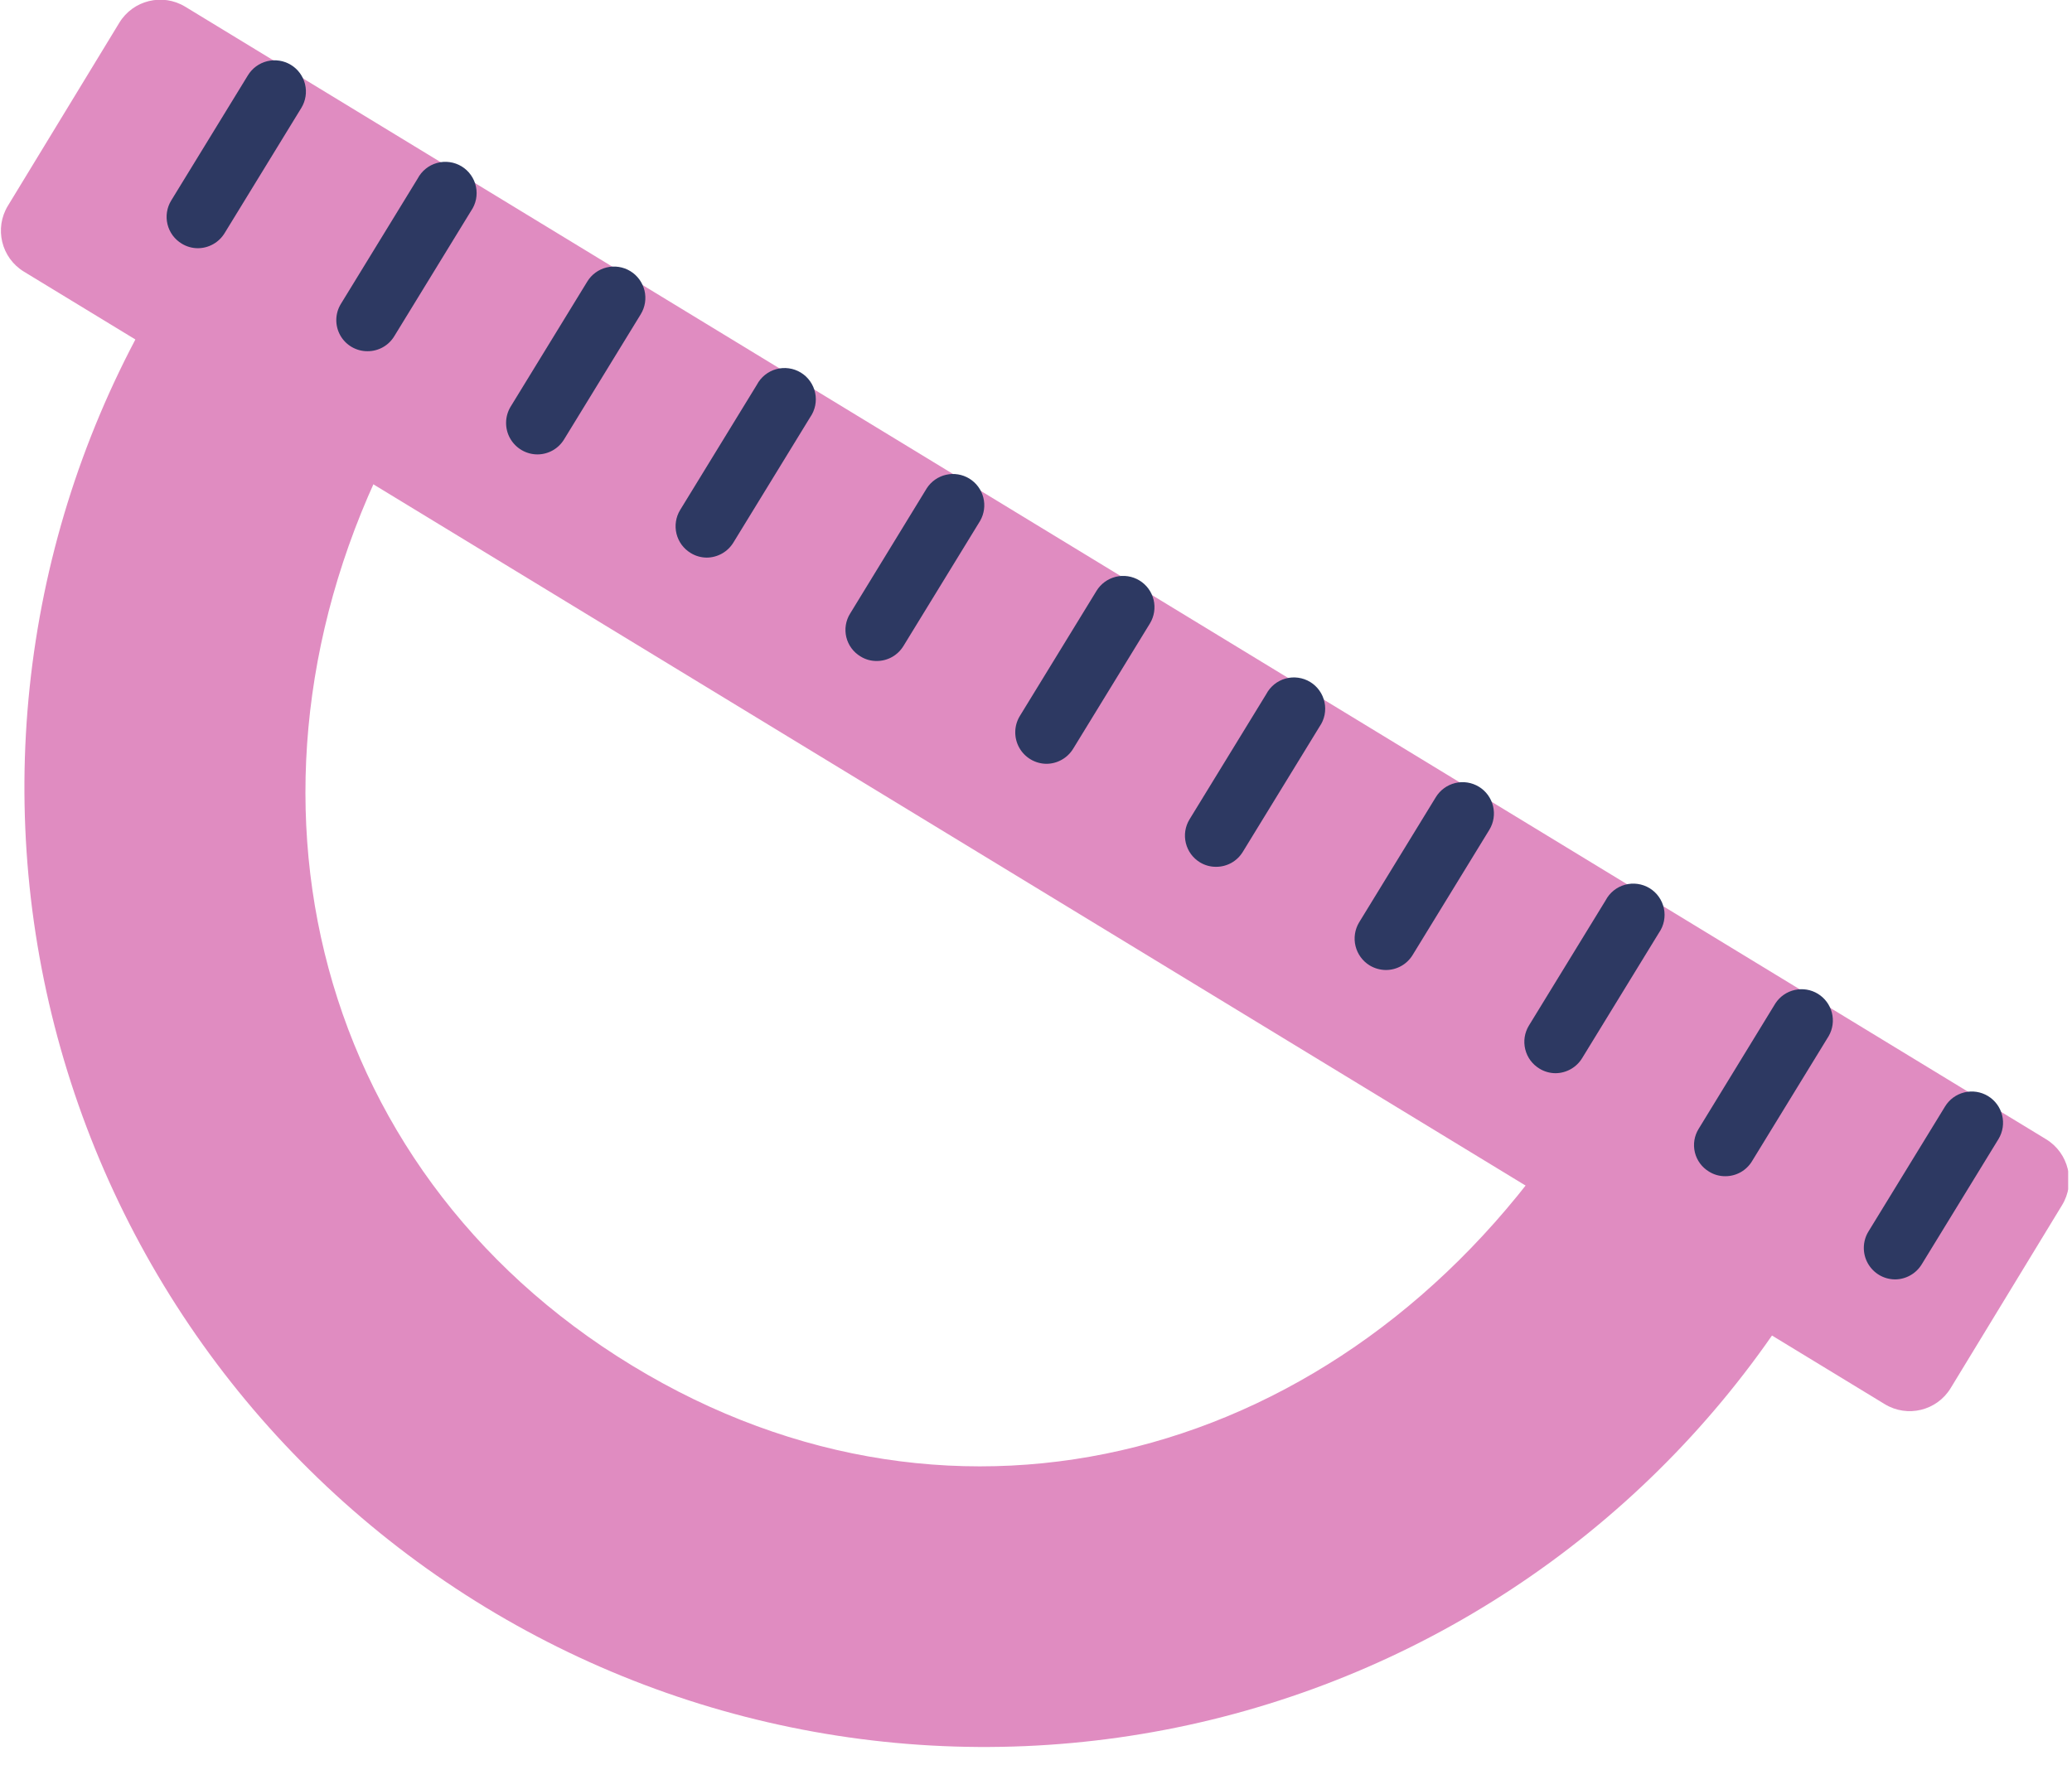
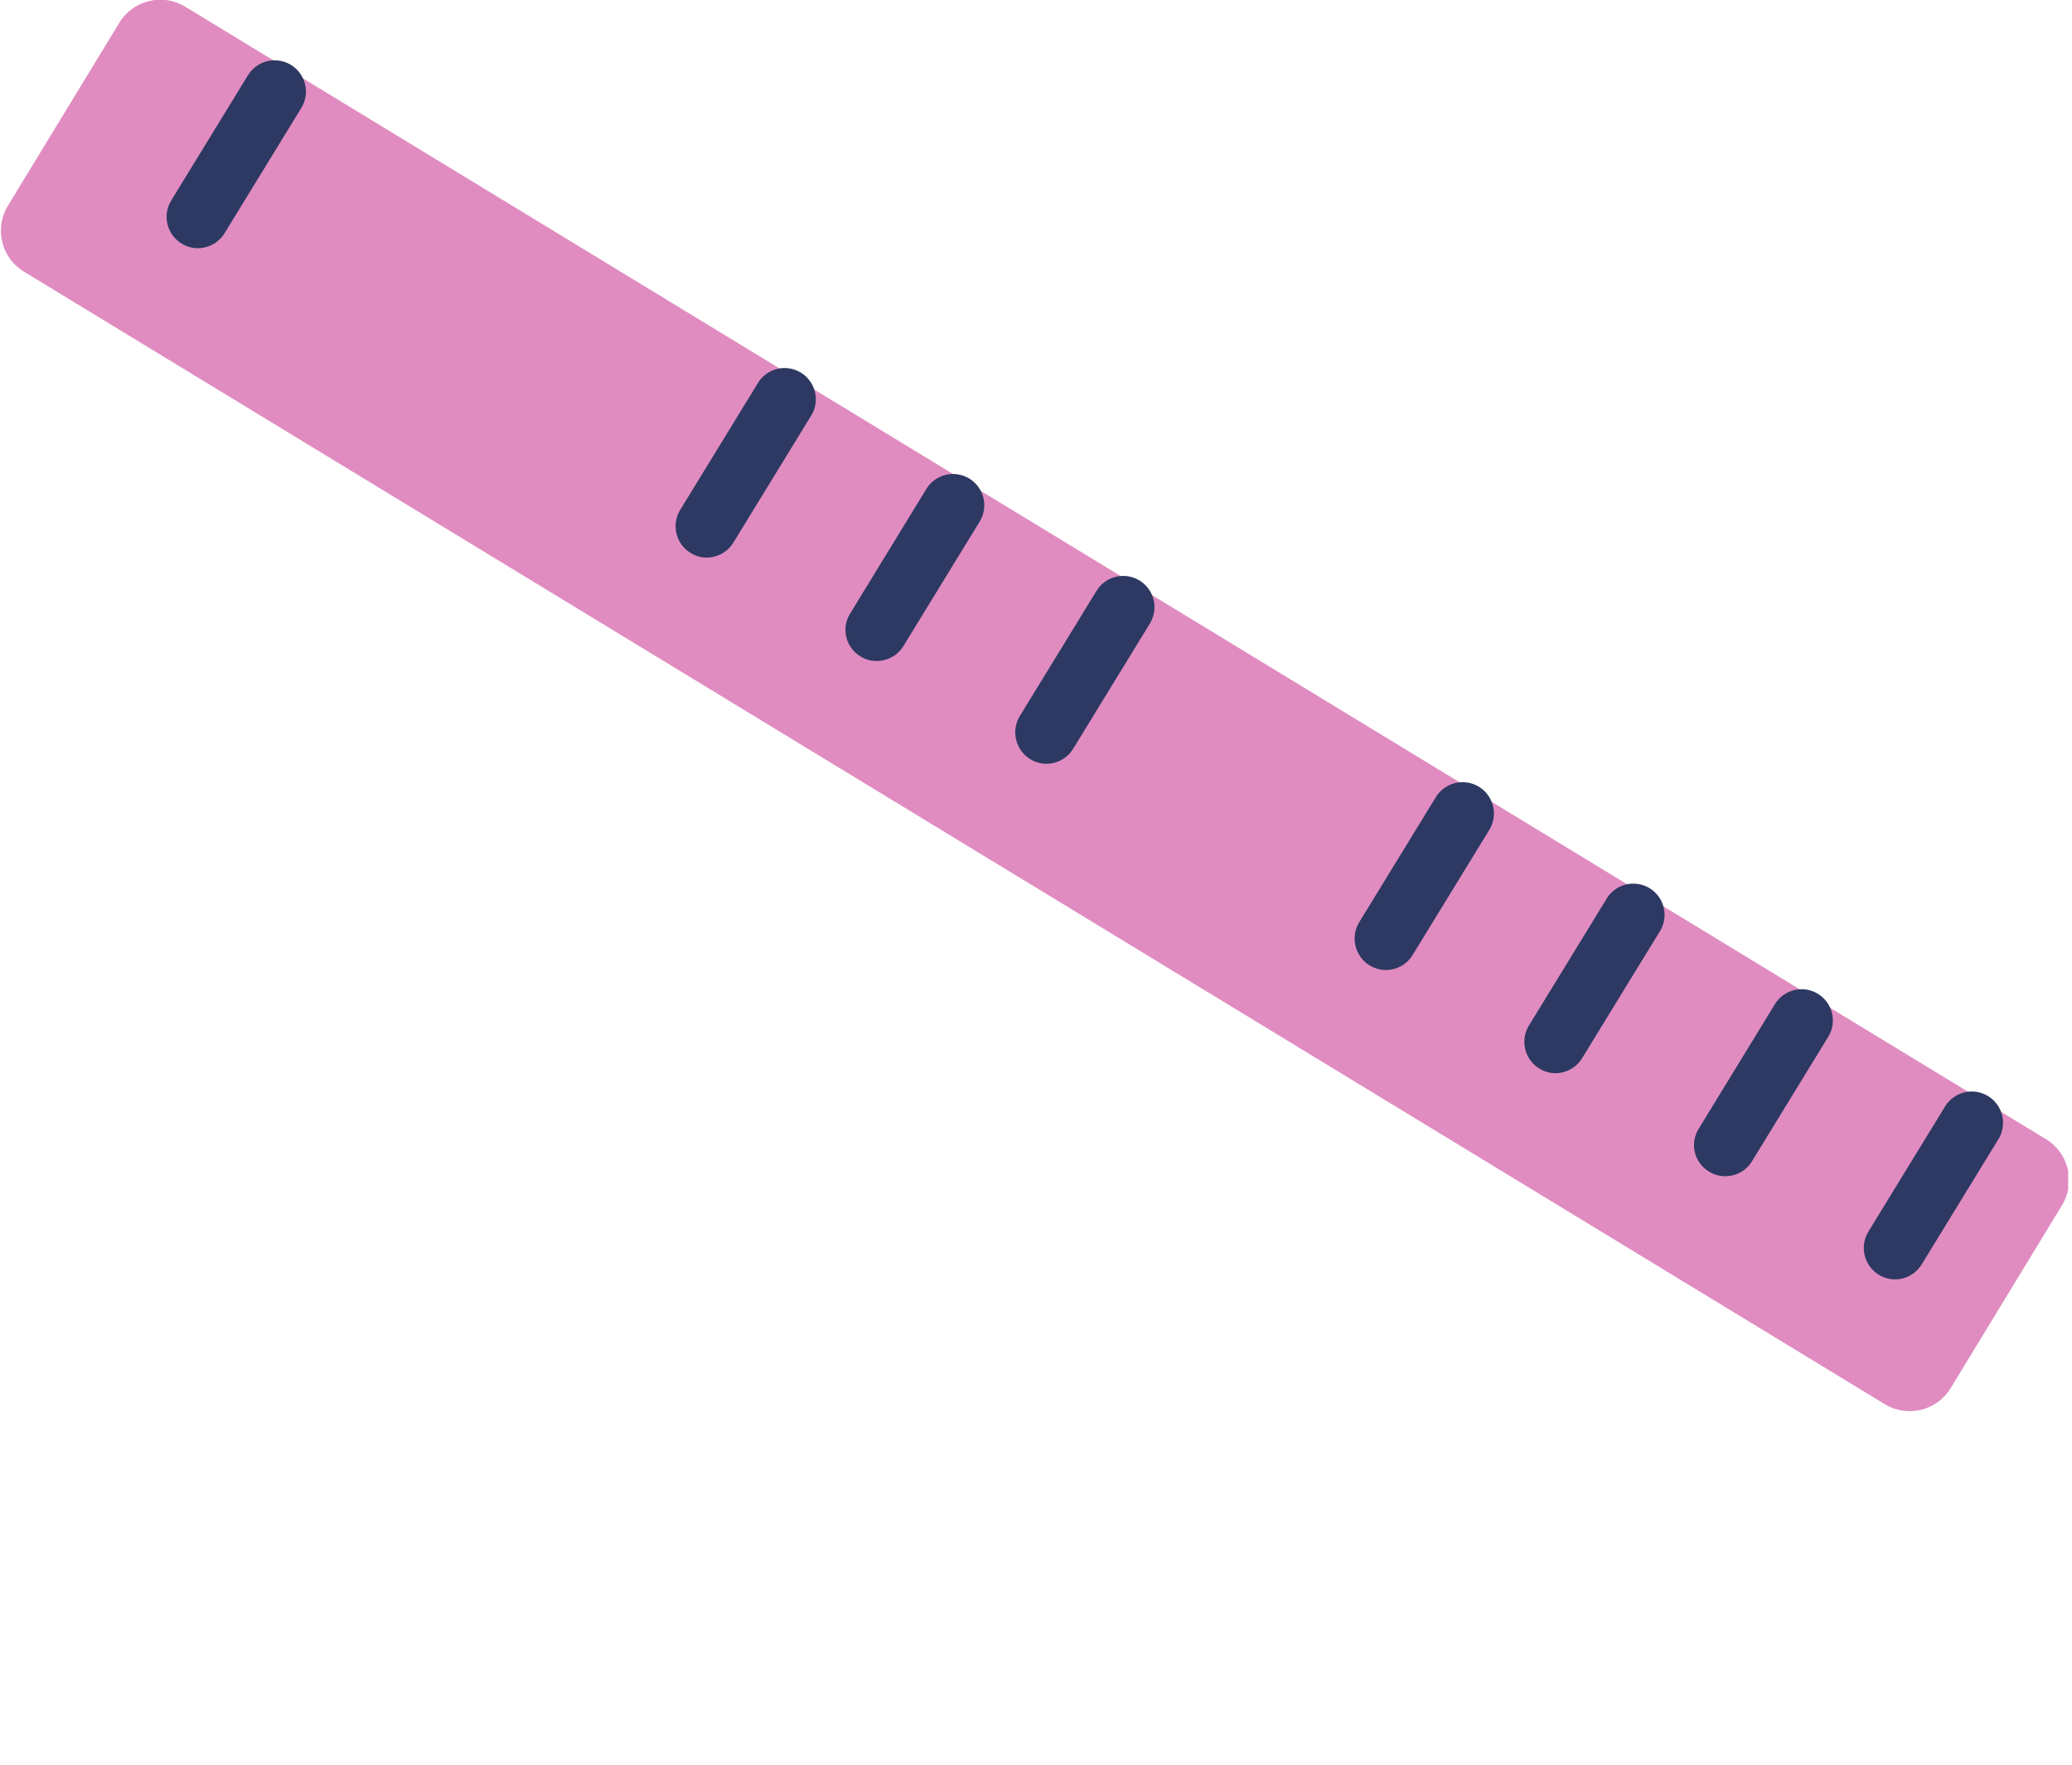
<svg xmlns="http://www.w3.org/2000/svg" width="108" height="92" viewBox="0 0 108 92" fill="none">
  <g clip-path="url(#clip0_4509_9441)">
-     <path d="M32.96 71.2C15.96 60.86 11.23 40.37 20.81 22.51L8.56 15.05C5.146 20.663 2.87 26.893 1.864 33.385C0.857 39.877 1.139 46.504 2.693 52.887C4.248 59.27 7.044 65.284 10.923 70.587C14.802 75.889 19.687 80.376 25.3 83.79C30.913 87.204 37.143 89.48 43.635 90.486C50.127 91.493 56.754 91.211 63.137 89.657C69.52 88.102 75.534 85.306 80.837 81.427C86.139 77.548 90.626 72.663 94.04 67.05L81.35 59.32C69.89 76.07 49.96 81.55 32.96 71.2Z" fill="#E08CC1" />
    <path d="M1.247 14.162L98.24 73.204C99.419 73.922 100.957 73.548 101.675 72.369L107.483 62.827C108.201 61.648 107.827 60.11 106.648 59.392L9.655 0.35C8.476 -0.368 6.938 0.006 6.22 1.185L0.412 10.727C-0.306 11.906 0.068 13.444 1.247 14.162Z" fill="#E08CC1" />
    <path d="M98.77 66.7C98.482 66.697 98.199 66.618 97.951 66.471C97.704 66.323 97.499 66.113 97.358 65.862C97.217 65.611 97.145 65.326 97.149 65.038C97.153 64.75 97.232 64.468 97.38 64.22L101.38 57.69C101.604 57.32 101.966 57.054 102.386 56.951C102.806 56.848 103.25 56.916 103.62 57.14C103.99 57.364 104.256 57.726 104.359 58.146C104.462 58.566 104.394 59.01 104.17 59.38L100.17 65.91C100.024 66.151 99.819 66.35 99.573 66.488C99.328 66.627 99.052 66.7 98.77 66.7Z" fill="#2D3962" />
    <path d="M81.08 55.95C80.783 55.949 80.492 55.866 80.24 55.71C80.057 55.599 79.897 55.453 79.77 55.281C79.643 55.108 79.552 54.912 79.501 54.704C79.45 54.496 79.44 54.28 79.472 54.068C79.505 53.856 79.579 53.653 79.69 53.47L83.69 46.94C83.793 46.743 83.936 46.569 84.109 46.428C84.283 46.288 84.483 46.185 84.698 46.126C84.912 46.066 85.137 46.051 85.357 46.082C85.578 46.112 85.79 46.188 85.981 46.303C86.171 46.419 86.336 46.573 86.464 46.755C86.593 46.936 86.683 47.143 86.729 47.361C86.775 47.579 86.775 47.804 86.731 48.022C86.686 48.24 86.598 48.447 86.47 48.63L82.47 55.16C82.325 55.399 82.121 55.598 81.878 55.736C81.634 55.874 81.36 55.948 81.08 55.95Z" fill="#2D3962" />
-     <path d="M63.39 45.19C63.094 45.193 62.803 45.113 62.55 44.96C62.367 44.849 62.207 44.703 62.08 44.531C61.953 44.358 61.862 44.162 61.811 43.954C61.76 43.746 61.75 43.53 61.782 43.318C61.815 43.106 61.889 42.903 62 42.72L66 36.19C66.103 35.993 66.246 35.819 66.419 35.678C66.593 35.538 66.793 35.435 67.007 35.376C67.222 35.316 67.447 35.301 67.668 35.332C67.888 35.362 68.1 35.438 68.291 35.553C68.481 35.669 68.646 35.823 68.774 36.005C68.903 36.186 68.993 36.393 69.039 36.611C69.085 36.829 69.085 37.054 69.041 37.272C68.996 37.49 68.908 37.697 68.78 37.88L64.78 44.41C64.635 44.649 64.431 44.846 64.188 44.983C63.944 45.119 63.669 45.191 63.39 45.19Z" fill="#2D3962" />
    <path d="M36.84 29.07C36.543 29.069 36.252 28.986 36 28.83C35.817 28.719 35.657 28.573 35.53 28.401C35.403 28.228 35.312 28.032 35.261 27.824C35.21 27.616 35.2 27.4 35.233 27.188C35.265 26.976 35.339 26.773 35.45 26.59L39.45 20.06C39.553 19.863 39.696 19.689 39.869 19.549C40.043 19.409 40.243 19.305 40.458 19.246C40.672 19.186 40.897 19.171 41.117 19.202C41.338 19.232 41.55 19.308 41.741 19.424C41.931 19.539 42.096 19.693 42.224 19.875C42.353 20.056 42.443 20.263 42.489 20.481C42.535 20.699 42.535 20.924 42.491 21.142C42.446 21.36 42.358 21.567 42.23 21.75L38.23 28.28C38.085 28.519 37.881 28.718 37.638 28.856C37.394 28.994 37.12 29.068 36.84 29.07Z" fill="#2D3962" />
    <path d="M10.31 12.94C10.013 12.94 9.722 12.856 9.47 12.7C9.287 12.589 9.127 12.443 9 12.271C8.873 12.098 8.782 11.902 8.731 11.694C8.68 11.486 8.67 11.27 8.703 11.058C8.735 10.846 8.809 10.643 8.92 10.46L12.92 3.93C13.144 3.56 13.506 3.294 13.926 3.191C14.346 3.088 14.79 3.156 15.16 3.38C15.53 3.604 15.796 3.966 15.899 4.386C16.002 4.806 15.934 5.25 15.71 5.62L11.71 12.15C11.564 12.391 11.359 12.59 11.114 12.728C10.868 12.867 10.592 12.94 10.31 12.94Z" fill="#2D3962" />
    <path d="M89.93 61.32C89.629 61.323 89.335 61.24 89.08 61.08C88.897 60.97 88.737 60.825 88.611 60.653C88.484 60.481 88.393 60.286 88.343 60.078C88.293 59.871 88.284 59.655 88.318 59.444C88.352 59.233 88.427 59.032 88.54 58.85L92.54 52.31C92.772 51.955 93.133 51.704 93.546 51.611C93.96 51.518 94.394 51.589 94.755 51.81C95.117 52.032 95.378 52.385 95.484 52.796C95.589 53.206 95.531 53.642 95.32 54.01L91.32 60.54C91.175 60.779 90.971 60.976 90.728 61.113C90.484 61.249 90.209 61.321 89.93 61.32Z" fill="#2D3962" />
    <path d="M45.7 34.46C45.4 34.463 45.105 34.38 44.85 34.22C44.667 34.11 44.507 33.965 44.381 33.793C44.254 33.621 44.163 33.426 44.113 33.218C44.063 33.011 44.054 32.795 44.088 32.584C44.122 32.373 44.197 32.171 44.31 31.99L48.31 25.45C48.542 25.095 48.903 24.844 49.316 24.751C49.73 24.658 50.164 24.729 50.525 24.95C50.887 25.172 51.148 25.525 51.254 25.936C51.359 26.346 51.3 26.782 51.09 27.15L47.09 33.68C46.944 33.918 46.74 34.115 46.497 34.252C46.254 34.388 45.979 34.46 45.7 34.46Z" fill="#2D3962" />
-     <path d="M19.16 18.31C18.871 18.312 18.586 18.236 18.336 18.091C18.086 17.946 17.879 17.737 17.737 17.485C17.595 17.232 17.524 16.947 17.529 16.658C17.535 16.369 17.618 16.086 17.77 15.84L21.77 9.31C21.873 9.113 22.016 8.939 22.189 8.799C22.363 8.658 22.563 8.555 22.777 8.496C22.992 8.436 23.217 8.421 23.438 8.452C23.658 8.482 23.87 8.558 24.061 8.673C24.251 8.789 24.416 8.943 24.544 9.125C24.673 9.306 24.763 9.513 24.809 9.731C24.855 9.949 24.855 10.174 24.811 10.392C24.766 10.611 24.678 10.817 24.55 11L20.55 17.53C20.405 17.769 20.201 17.966 19.957 18.103C19.714 18.239 19.439 18.311 19.16 18.31Z" fill="#2D3962" />
    <path d="M72.24 50.57C71.94 50.568 71.647 50.485 71.39 50.33C71.022 50.104 70.758 49.742 70.655 49.323C70.552 48.904 70.618 48.461 70.84 48.09L74.84 41.56C75.066 41.19 75.429 40.925 75.85 40.823C76.271 40.72 76.715 40.79 77.085 41.015C77.455 41.24 77.72 41.604 77.823 42.025C77.925 42.446 77.856 42.89 77.63 43.26L73.63 49.79C73.484 50.028 73.28 50.225 73.037 50.361C72.793 50.498 72.519 50.57 72.24 50.57Z" fill="#2D3962" />
    <path d="M54.54 39.82C54.252 39.817 53.969 39.738 53.721 39.59C53.474 39.443 53.269 39.233 53.128 38.982C52.987 38.73 52.915 38.446 52.919 38.158C52.922 37.87 53.002 37.588 53.15 37.34L57.15 30.81C57.374 30.44 57.736 30.174 58.156 30.071C58.576 29.968 59.02 30.036 59.39 30.26C59.76 30.484 60.026 30.846 60.129 31.266C60.232 31.686 60.164 32.13 59.94 32.5L55.94 39.03C55.794 39.271 55.589 39.47 55.343 39.608C55.098 39.747 54.822 39.82 54.54 39.82Z" fill="#2D3962" />
-     <path d="M28.01 23.69C27.721 23.689 27.437 23.611 27.188 23.464C26.939 23.318 26.733 23.108 26.59 22.856C26.448 22.605 26.375 22.32 26.379 22.03C26.382 21.741 26.462 21.458 26.61 21.21L30.61 14.68C30.835 14.31 31.199 14.045 31.62 13.943C32.041 13.84 32.485 13.91 32.855 14.135C33.225 14.361 33.49 14.724 33.593 15.145C33.695 15.566 33.626 16.01 33.4 16.38L29.4 22.91C29.255 23.148 29.05 23.345 28.807 23.482C28.564 23.618 28.289 23.69 28.01 23.69Z" fill="#2D3962" />
  </g>
  <defs>
    <clipPath id="clip0_4509_9441">
      <rect width="107.8" height="91.1" fill="white" />
    </clipPath>
  </defs>
</svg>